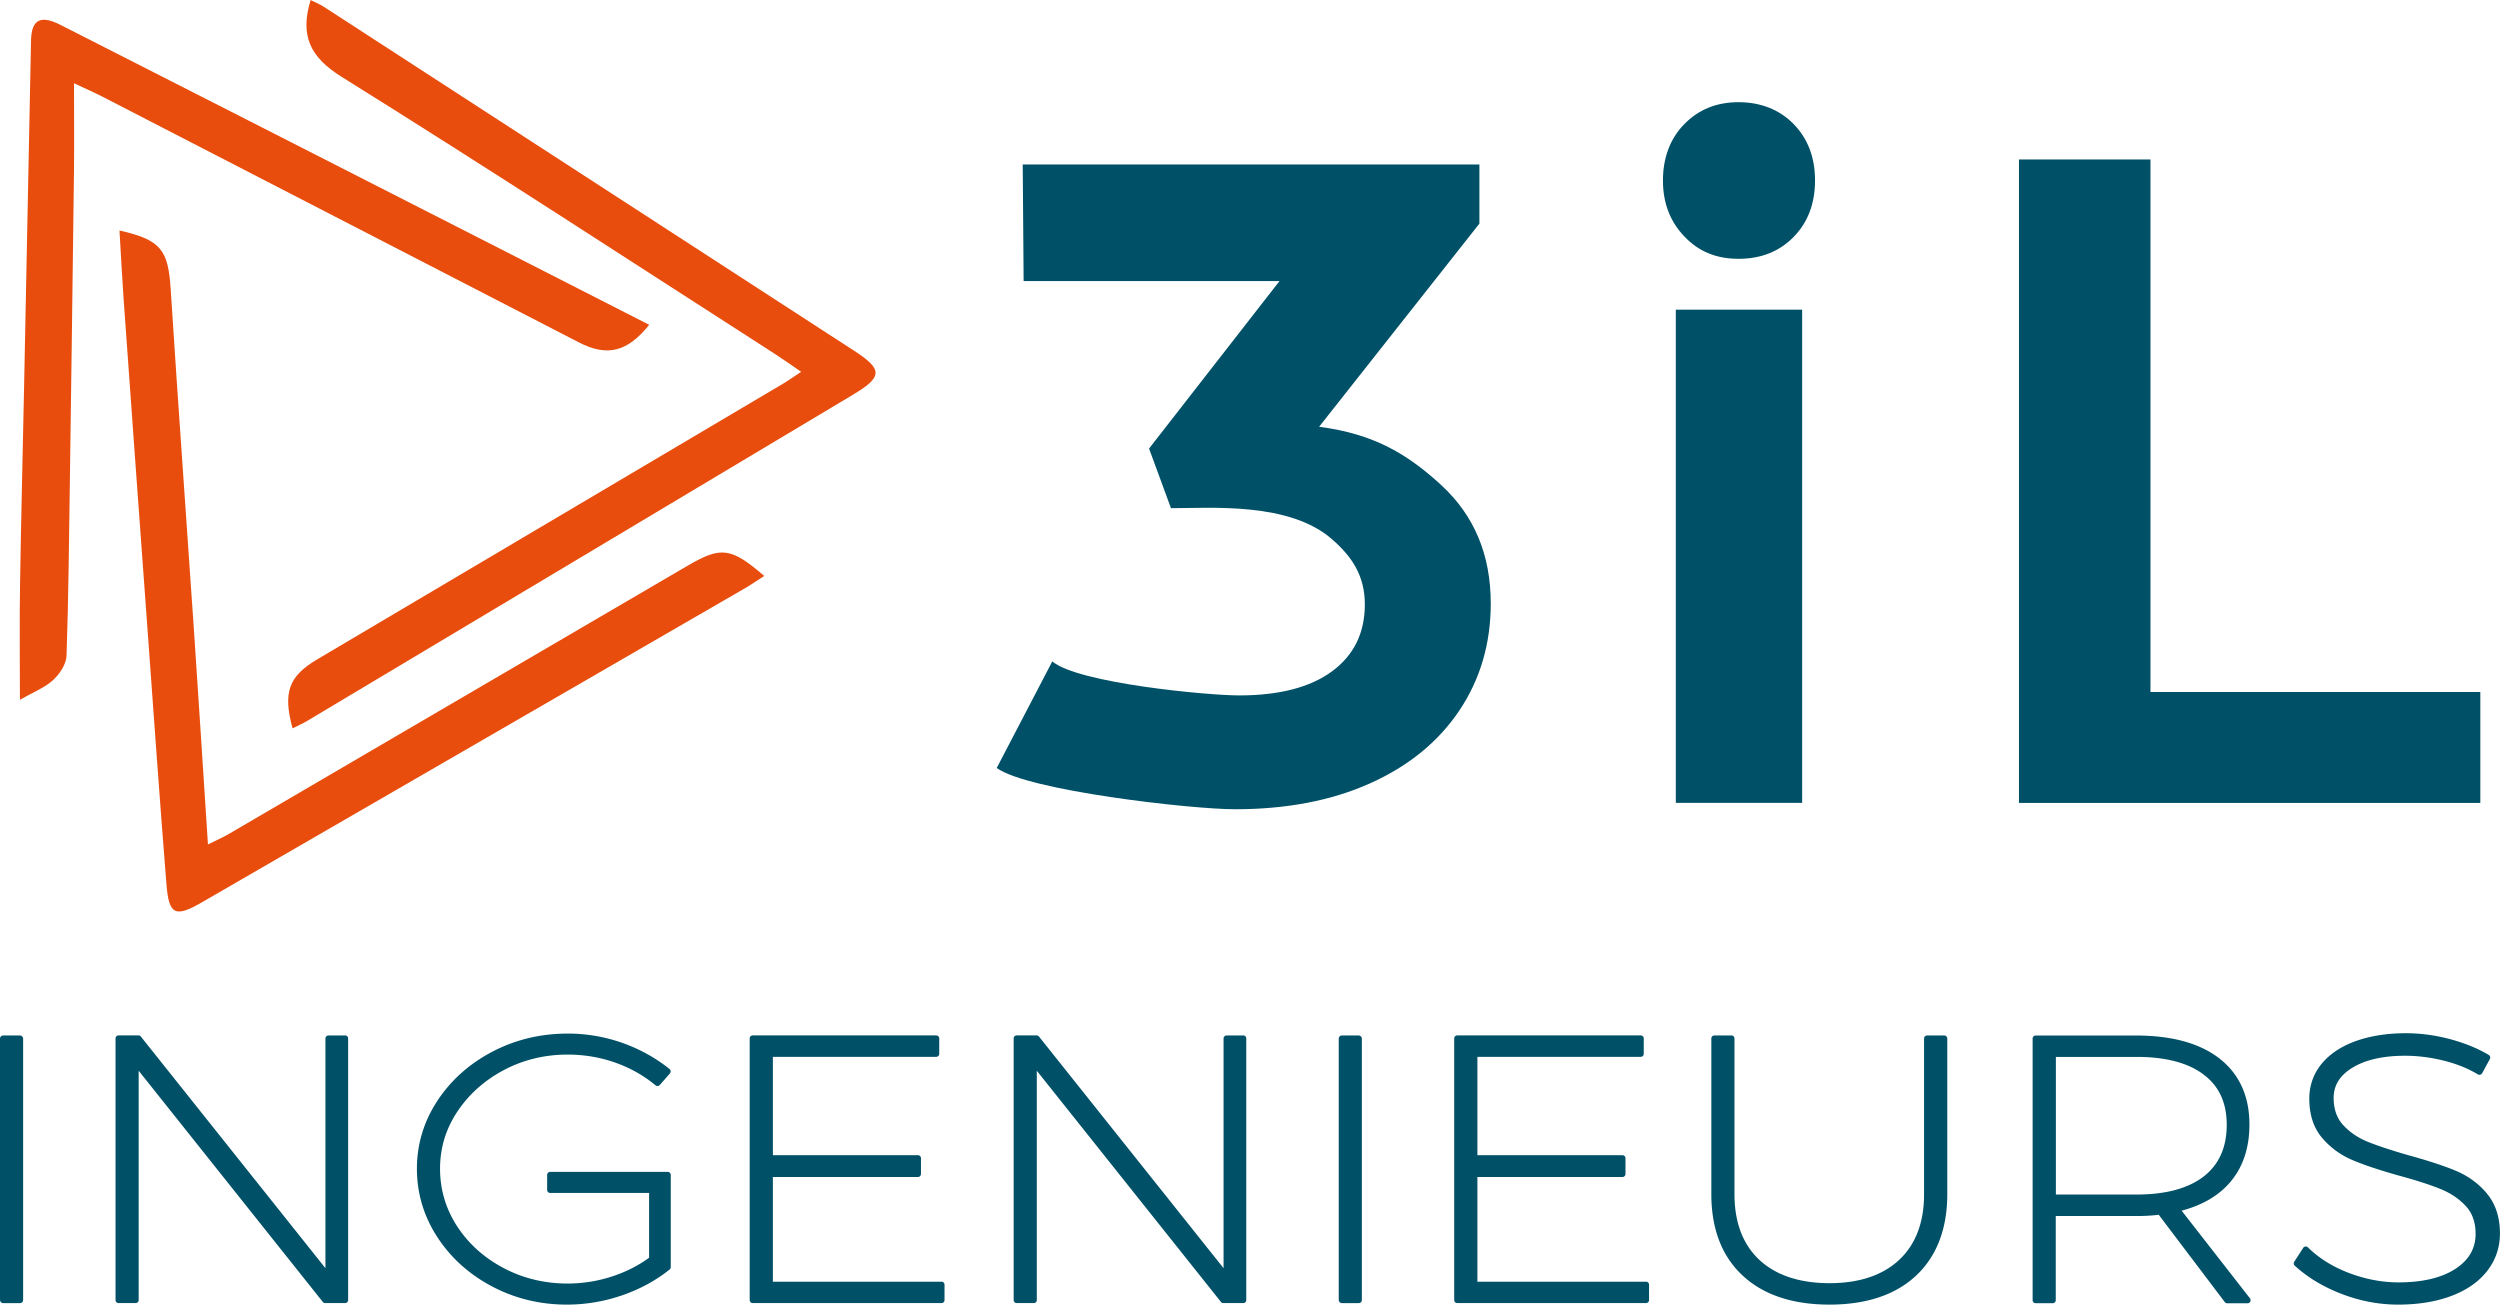
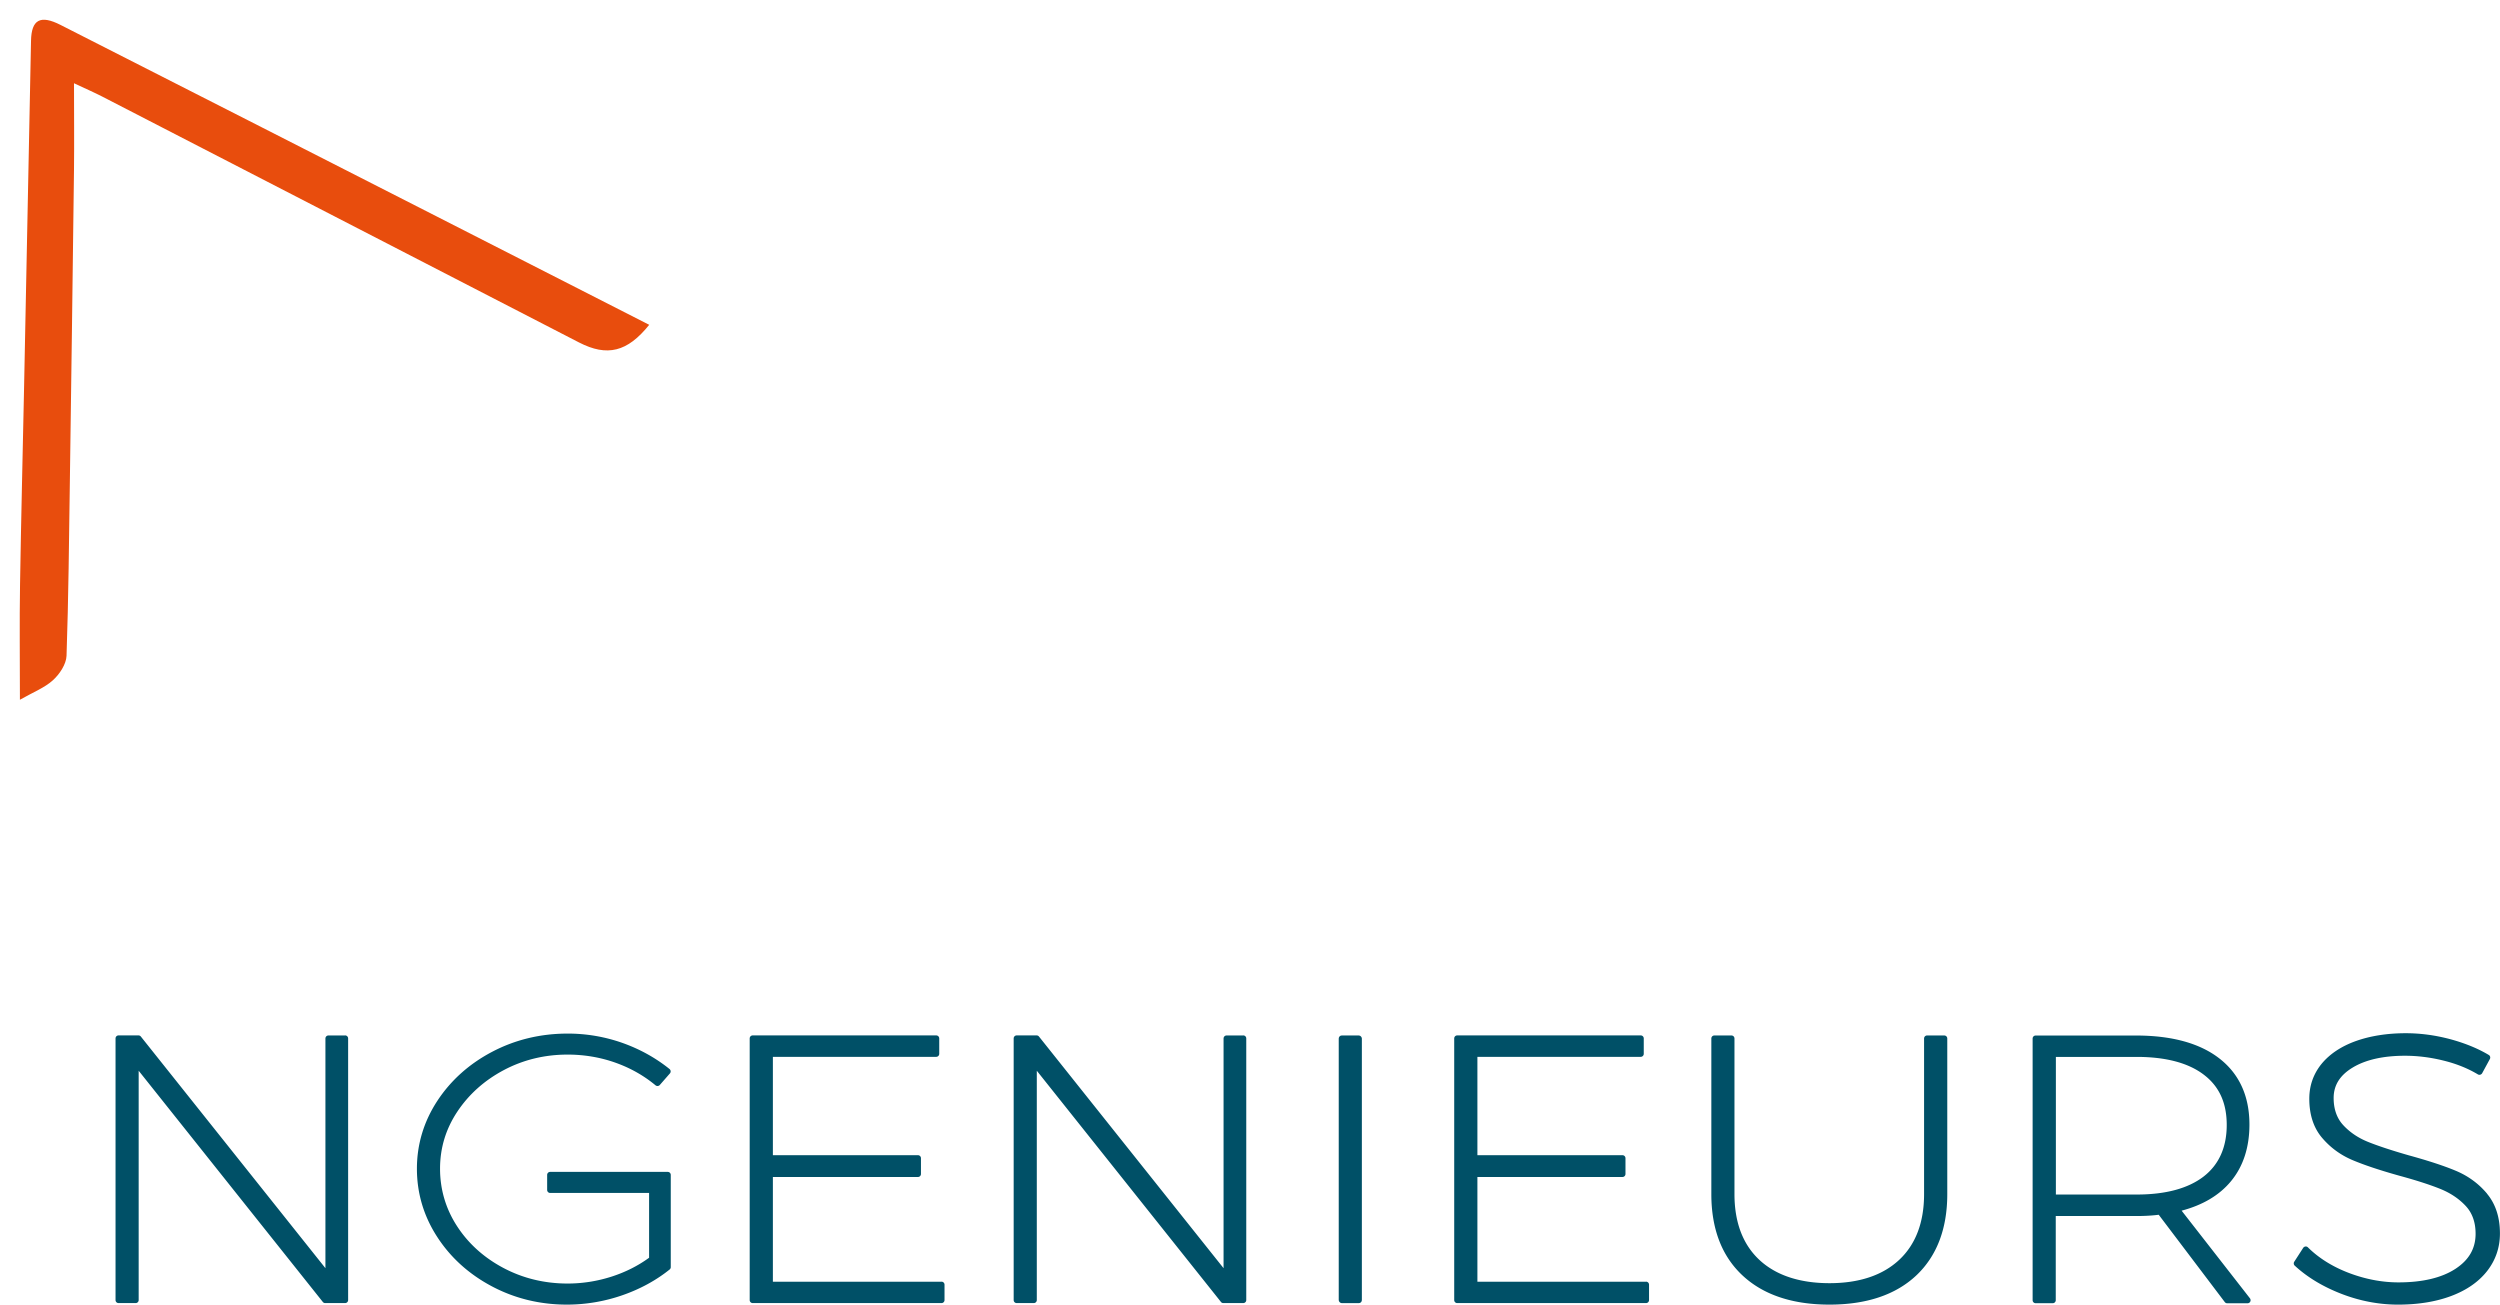
<svg xmlns="http://www.w3.org/2000/svg" id="Calque_2" viewBox="0 0 411.77 214.88">
  <defs>
    <style>.cls-1{fill:#e84d0d}.cls-2{fill:#005067}</style>
  </defs>
  <g id="_3iL_Ingénieurs">
-     <rect class="cls-2" y="170.55" width="3.81" height="44.09" rx=".5" ry=".5" />
    <path class="cls-2" d="M56.85 170.55H54.1c-.28 0-.5.22-.5.5v37.83l-30.4-38.15a.493.493 0 00-.39-.19h-3.28c-.28 0-.5.22-.5.5v43.09c0 .28.22.5.5.5h2.81c.28 0 .5-.22.5-.5v-37.77l30.33 38.08c.09.12.24.19.39.19h3.28c.28 0 .5-.22.5-.5v-43.09c0-.28-.22-.5-.5-.5zm53.11 22.47H90.62c-.28 0-.5.22-.5.5v2.47c0 .28.22.5.5.5h16.29v10.67c-1.82 1.33-3.89 2.37-6.15 3.1-2.35.76-4.8 1.15-7.28 1.15-3.79 0-7.34-.86-10.55-2.56-3.21-1.7-5.79-4.02-7.65-6.89-1.86-2.86-2.8-6.05-2.8-9.47s.95-6.53 2.83-9.37c1.89-2.85 4.46-5.16 7.66-6.86 3.2-1.7 6.73-2.56 10.52-2.56 2.74 0 5.39.45 7.87 1.33 2.48.88 4.7 2.14 6.61 3.73.21.17.52.15.7-.05l1.67-1.91c.09-.1.13-.24.12-.37a.521.521 0 00-.18-.35c-2.27-1.83-4.88-3.28-7.75-4.3a26.998 26.998 0 00-9.04-1.54c-4.44 0-8.61 1-12.39 2.98-3.79 1.98-6.84 4.71-9.06 8.09-2.23 3.4-3.37 7.16-3.37 11.19s1.12 7.8 3.33 11.21c2.2 3.41 5.23 6.15 9 8.15 3.76 2 7.92 3.02 12.36 3.02 3.12 0 6.2-.52 9.14-1.54 2.94-1.02 5.56-2.45 7.79-4.24.12-.1.19-.24.19-.39v-15.19c0-.28-.22-.5-.5-.5zm45.11 18.09H127.3v-17.25h23.89c.28 0 .5-.22.5-.5v-2.59c0-.28-.22-.5-.5-.5H127.3v-16.2h26.9c.28 0 .5-.22.5-.5v-2.53c0-.28-.22-.5-.5-.5h-30.22c-.28 0-.5.22-.5.5v43.09c0 .28.22.5.5.5h31.09c.28 0 .5-.22.5-.5v-2.53c0-.28-.22-.5-.5-.5zm49.71-40.56h-2.75c-.28 0-.5.22-.5.5v37.83l-30.4-38.15a.493.493 0 00-.39-.19h-3.28c-.28 0-.5.22-.5.5v43.09c0 .28.22.5.5.5h2.81c.28 0 .5-.22.5-.5v-37.77l30.33 38.08c.09.12.24.19.39.19h3.28c.28 0 .5-.22.5-.5v-43.09c0-.28-.22-.5-.5-.5z" />
    <rect class="cls-2" x="220.5" y="170.55" width="3.81" height="44.09" rx=".5" ry=".5" />
    <path class="cls-2" d="M271.11 211.11h-27.77v-17.25h23.89c.28 0 .5-.22.5-.5v-2.59c0-.28-.22-.5-.5-.5h-23.89v-16.2h26.9c.28 0 .5-.22.5-.5v-2.53c0-.28-.22-.5-.5-.5h-30.22c-.28 0-.5.22-.5.5v43.09c0 .28.22.5.5.5h31.09c.28 0 .5-.22.5-.5v-2.53c0-.28-.22-.5-.5-.5zm49.11-40.56h-2.81c-.28 0-.5.22-.5.5v25.64c0 4.64-1.38 8.28-4.1 10.82-2.73 2.55-6.59 3.84-11.48 3.84s-8.82-1.29-11.55-3.84c-2.72-2.54-4.1-6.18-4.1-10.82v-25.64c0-.28-.22-.5-.5-.5h-2.81c-.28 0-.5.22-.5.5v25.64c0 5.71 1.73 10.22 5.15 13.4 3.41 3.18 8.22 4.79 14.31 4.79s10.89-1.61 14.28-4.79c3.39-3.19 5.12-7.7 5.12-13.4v-25.64c0-.28-.22-.5-.5-.5zm39.13 28.85c3.48-.92 6.2-2.54 8.09-4.82 2.03-2.44 3.06-5.59 3.06-9.35 0-4.66-1.65-8.32-4.92-10.87-3.22-2.52-7.85-3.8-13.74-3.8h-16.55c-.28 0-.5.22-.5.5v43.09c0 .28.22.5.5.5h2.81c.28 0 .5-.22.5-.5v-13.86h13.23c1.41 0 2.66-.07 3.73-.21l10.88 14.38c.09.12.24.2.4.2h3.35a.5.5 0 00.45-.28.53.53 0 00-.05-.53l-11.25-14.43zm7.41-14.11c0 3.68-1.28 6.53-3.79 8.48-2.56 1.98-6.27 2.98-11.05 2.98h-13.3v-22.67h13.3c4.78 0 8.5.98 11.05 2.92 2.55 1.93 3.79 4.64 3.79 8.29zm42.89 11.33c-1.38-1.66-3.12-2.93-5.15-3.78-1.98-.83-4.59-1.68-7.76-2.55-2.82-.81-5.1-1.56-6.75-2.23-1.6-.65-2.96-1.57-4.04-2.74-1.05-1.13-1.58-2.64-1.58-4.47 0-2.09 1.02-3.73 3.11-5 2.14-1.3 5.05-1.96 8.65-1.96 2.05 0 4.17.26 6.31.79 2.13.52 4.04 1.29 5.69 2.28.12.07.26.09.39.05.13-.04.24-.12.31-.24l1.27-2.34a.5.5 0 00-.18-.67c-1.82-1.09-3.97-1.96-6.39-2.61-2.42-.64-4.87-.97-7.26-.97-3.08 0-5.85.44-8.24 1.29-2.42.87-4.32 2.14-5.65 3.76-1.34 1.65-2.02 3.58-2.02 5.74 0 2.62.7 4.78 2.09 6.42 1.36 1.61 3.05 2.85 5.01 3.68 1.91.81 4.51 1.68 7.73 2.58 2.83.77 5.12 1.51 6.81 2.2 1.64.67 3.04 1.61 4.14 2.8 1.07 1.15 1.61 2.69 1.61 4.56 0 2.43-1.09 4.32-3.32 5.78-2.27 1.48-5.43 2.23-9.38 2.23-2.7 0-5.43-.52-8.13-1.54-2.69-1.02-4.98-2.44-6.79-4.23a.476.476 0 00-.41-.14.53.53 0 00-.37.23l-1.47 2.28c-.13.2-.1.47.08.64 2.09 1.93 4.69 3.49 7.73 4.66s6.16 1.76 9.29 1.76c3.31 0 6.25-.48 8.75-1.42 2.53-.95 4.52-2.33 5.91-4.1 1.4-1.79 2.12-3.87 2.12-6.2 0-2.66-.72-4.86-2.13-6.55z" />
    <path class="cls-1" d="M3.28 115.27c0-6.76-.08-12.85.02-18.93.17-10.75.44-21.5.66-32.25.39-19.13.76-38.25 1.15-57.38.07-3.49 1.53-4.3 4.87-2.6 20.61 10.47 41.21 20.97 61.81 31.47 11.7 5.96 23.4 11.94 35.14 17.92-3.59 4.47-6.91 5.3-11.57 2.9-26.2-13.5-52.38-27.02-78.57-40.52-1.27-.65-2.58-1.22-4.6-2.17 0 5.19.05 9.67 0 14.16-.21 17.09-.44 34.19-.68 51.28-.14 9.62-.22 19.25-.55 28.86-.05 1.39-1.14 3.03-2.23 4.02-1.37 1.25-3.24 1.97-5.44 3.22z" />
-     <path class="cls-1" d="M48.18 119.95c-1.6-5.92-.63-8.57 4.07-11.35 25.56-15.13 51.11-30.24 76.67-45.37.86-.51 1.68-1.1 3.04-1.99-1.63-1.11-2.95-2.06-4.32-2.94-23.75-15.26-47.38-30.69-71.34-45.62C51.03 9.4 49.39 5.84 51.16.01c.7.35 1.5.67 2.21 1.13 29.11 18.87 58.21 37.74 87.31 56.63 4.76 3.09 4.72 4.31-.22 7.26-29.96 17.91-59.93 35.82-89.9 53.73-.75.45-1.56.79-2.37 1.2z" />
-     <path class="cls-1" d="M125.88 94.86c-1.08.69-2.07 1.38-3.11 1.99-29.83 17.26-59.66 34.51-89.5 51.76-4.42 2.55-5.45 2.12-5.86-3.01-1.14-14.32-2.15-28.66-3.19-42.99-1.3-17.83-2.6-35.66-3.87-53.49-.26-3.7-.44-7.4-.67-11.16 6.85 1.57 8.02 3.16 8.44 9.75 1.19 18.63 2.55 37.25 3.81 55.88.79 11.62 1.52 23.24 2.32 35.5 1.46-.73 2.54-1.2 3.54-1.79 25.16-14.7 50.31-29.4 75.46-44.12 5.51-3.22 7.15-3.04 12.63 1.69z" />
-     <path class="cls-2" d="M237.37 79.89c5.45 5 8.17 11.5 8.17 19.5 0 6.6-1.72 12.48-5.17 17.63-3.45 5.15-8.35 9.15-14.7 12-6.35 2.85-13.78 4.27-22.27 4.27-7.3 0-34.23-3.09-39.23-6.8l9.15-17.55c4.3 3.6 25.58 5.6 30.78 5.6 6.6 0 11.7-1.32 15.3-3.97 3.6-2.65 5.4-6.32 5.4-11.03s-2.12-7.86-5.4-10.72c-7.04-6.16-19.83-5.12-26.53-5.12l-3.61-9.82 21.49-27.59H168.6l-.15-19.2h75.22v9.74l-26.4 33.46c9.2 1.2 14.65 4.61 20.11 9.6zm58.05-59.46c2.35 2.4 3.53 5.5 3.53 9.3s-1.18 6.9-3.53 9.3c-2.35 2.4-5.38 3.6-9.07 3.6s-6.58-1.22-8.92-3.68c-2.35-2.45-3.53-5.52-3.53-9.22s1.17-6.9 3.53-9.3c2.35-2.4 5.32-3.6 8.92-3.6s6.72 1.2 9.07 3.6zM276.02 51h20.81v81.24h-20.81V51zm56.52-24.74h21.66v87.72h54.33v18.27h-75.99V26.26z" />
  </g>
</svg>